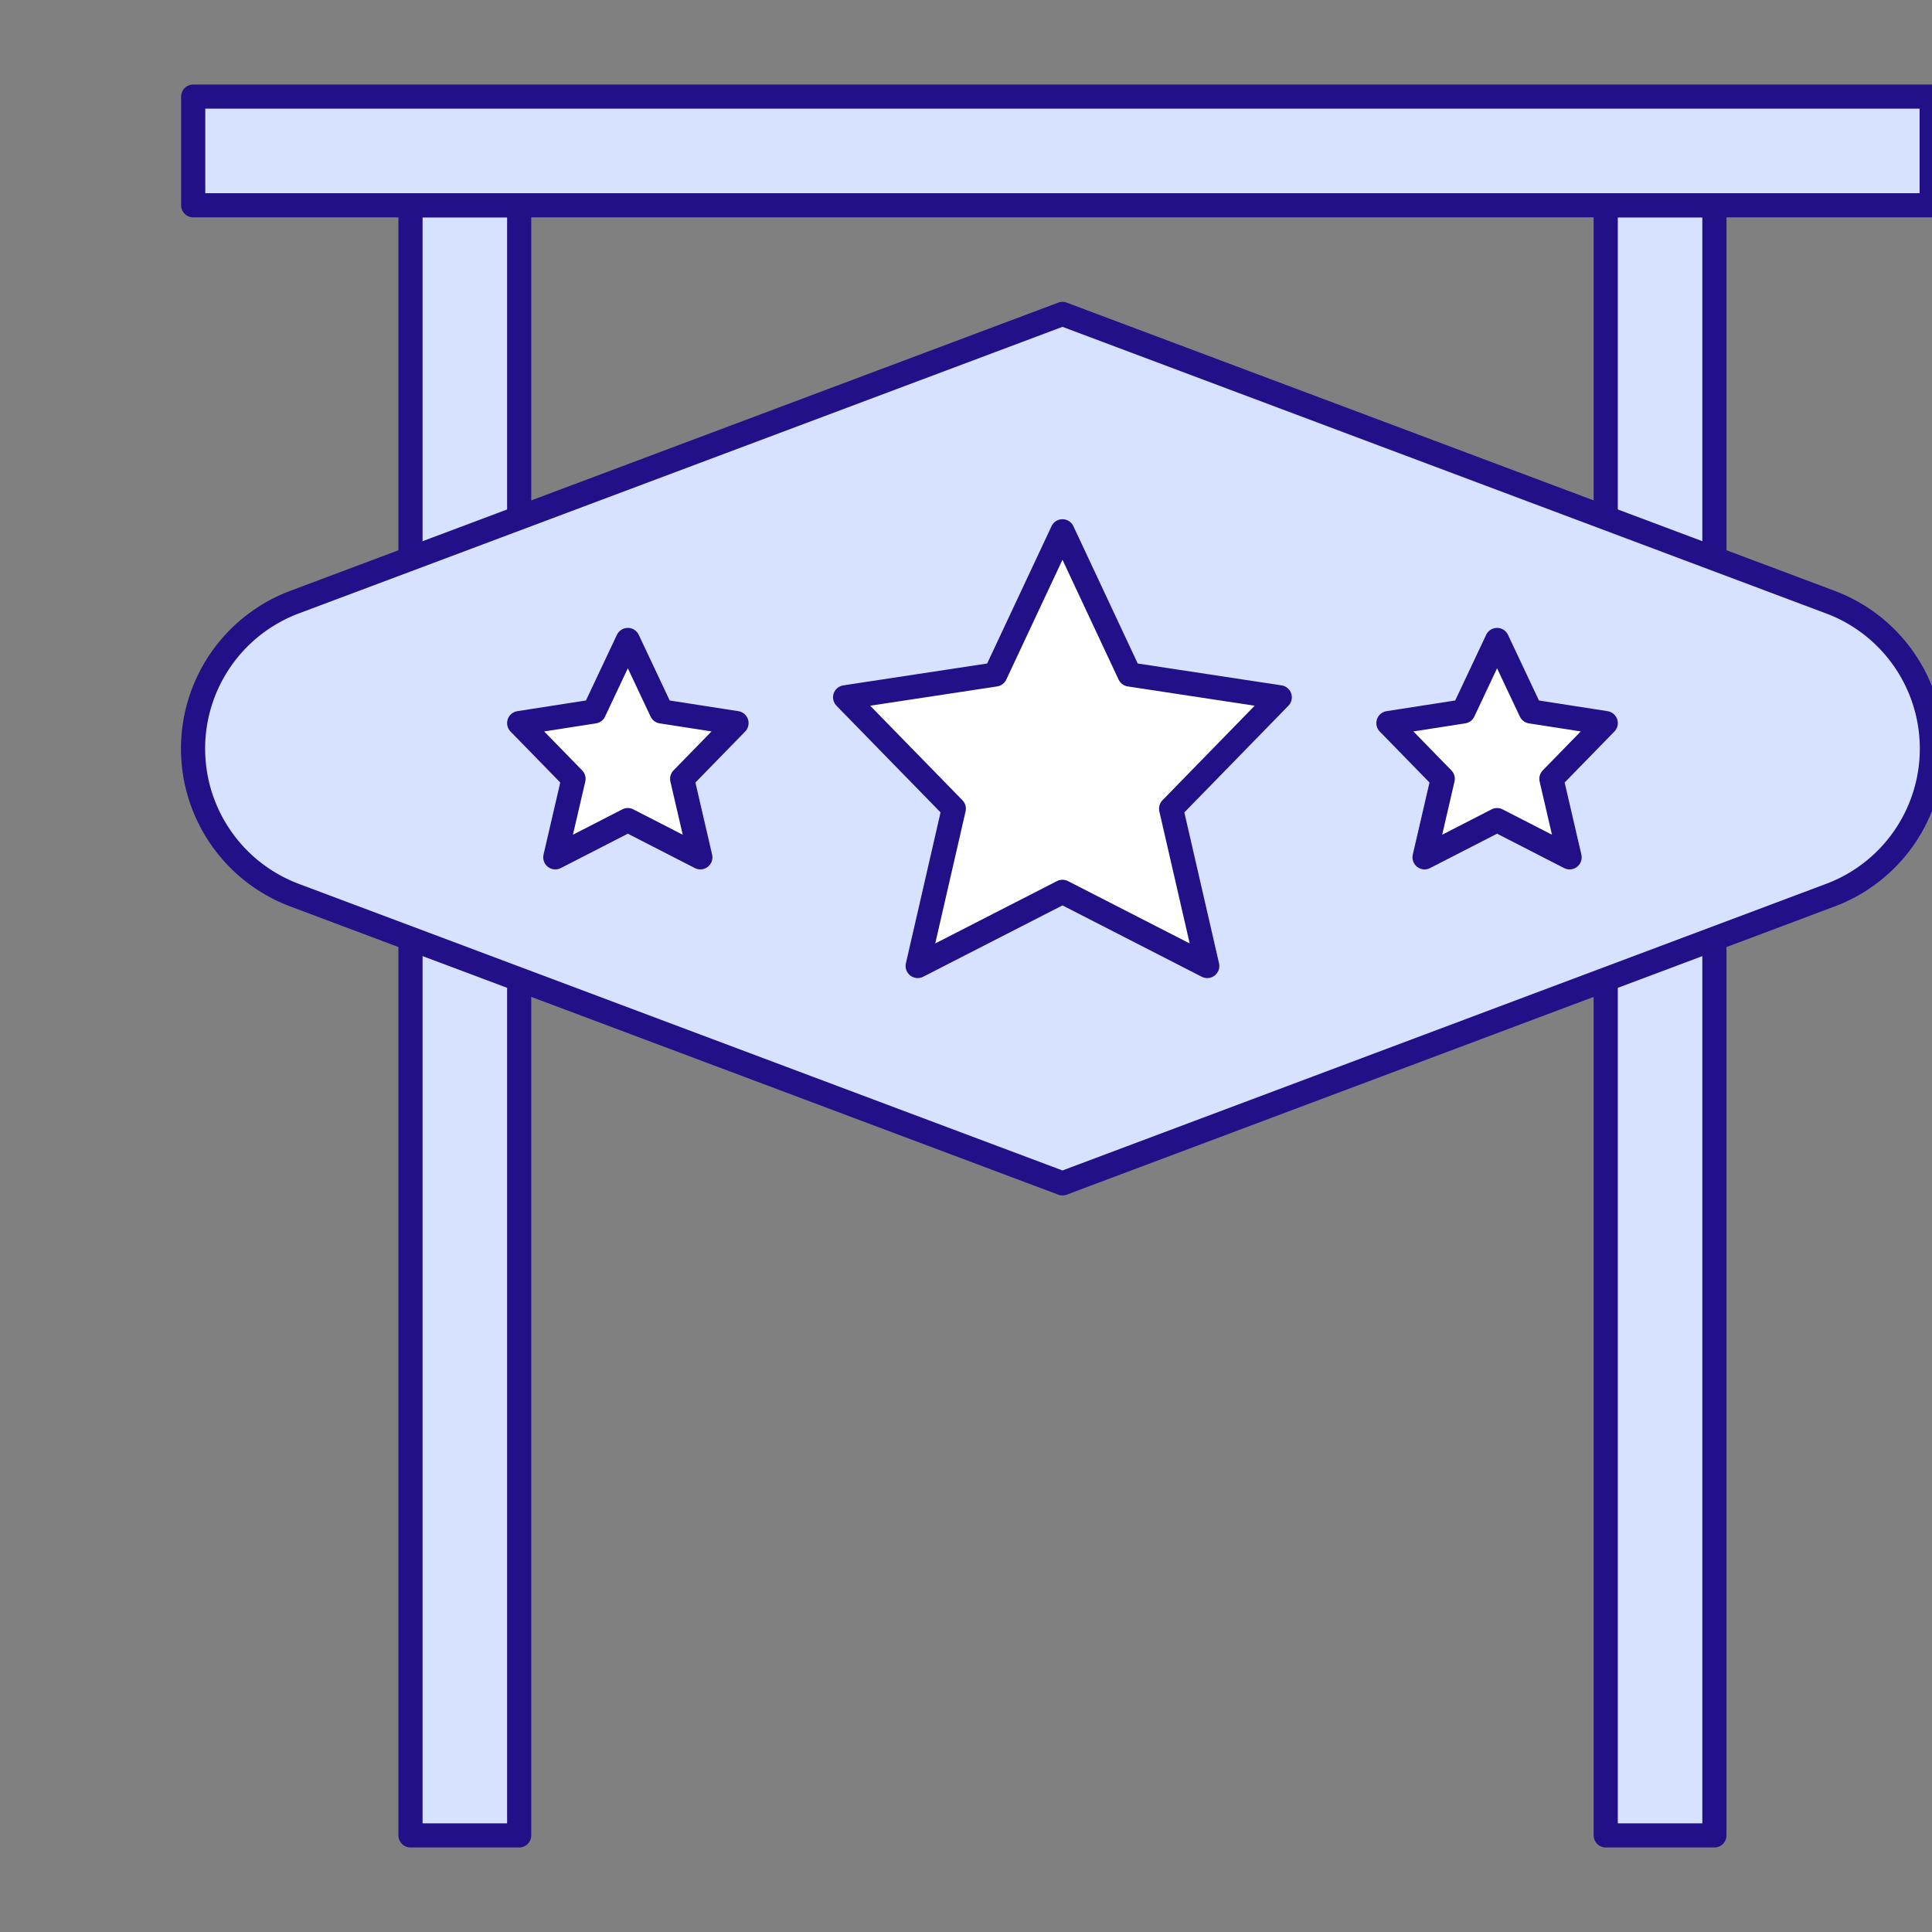
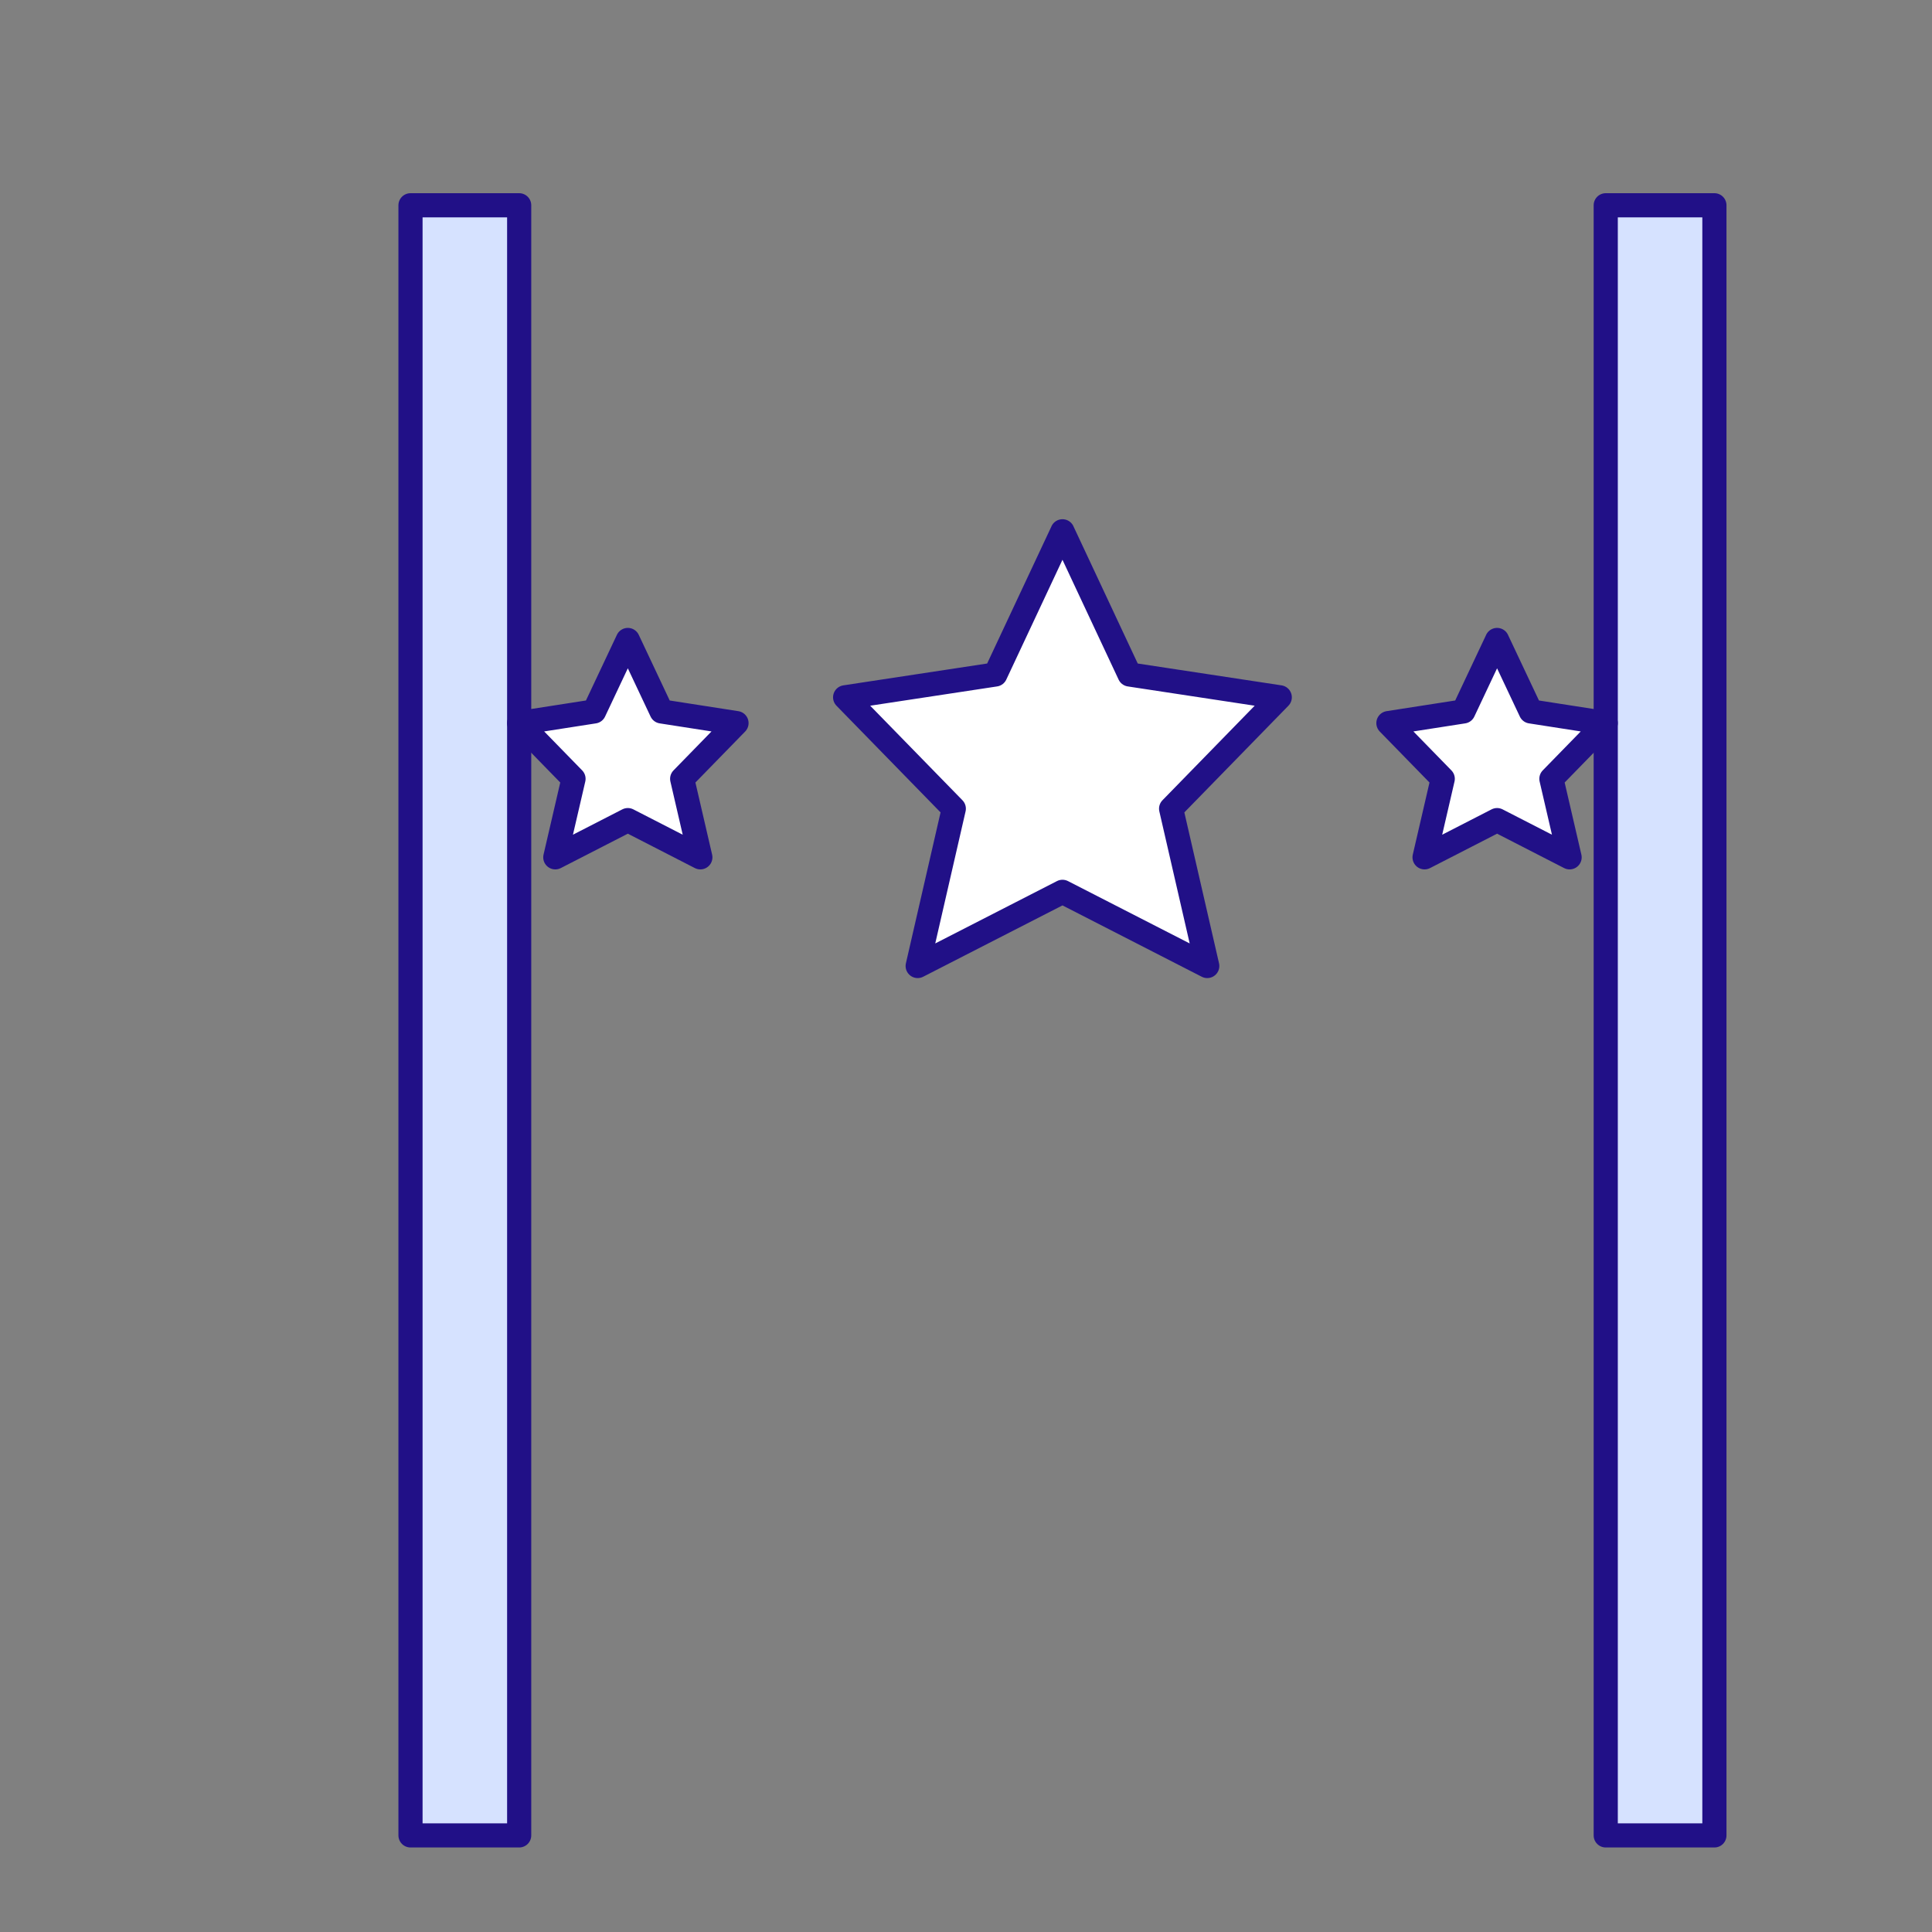
<svg xmlns="http://www.w3.org/2000/svg" width="80" height="80" fill="none">
  <rect width="100%" height="100%" fill="#808080" stroke="none" />
  <g clip-path="url(#clip0)" stroke="#211087" stroke-linecap="round" stroke-linejoin="round">
    <path d="M21.498 8.5h-4.5V76h4.5V8.5zm49.492 0h-4.5V76h4.5V8.5z" fill="#D6E2FF" />
-     <path d="M75.77 24.925L43.995 13 12.219 24.925A6.479 6.479 0 009.155 34.7a6.479 6.479 0 003.064 2.375L43.995 49 75.77 37.075a6.479 6.479 0 003.065-9.775 6.479 6.479 0 00-3.065-2.375z" fill="#D6E2FF" />
    <path d="M43.994 22l2.778 5.929 6.22.945-4.499 4.612L49.99 40l-5.995-3.071L37.999 40l1.496-6.514-4.5-4.612 6.22-.945L43.995 22zm-17.997 4.5l1.395 2.959 3.105.483-2.25 2.307L29 35.5l-3.003-1.541-3.003 1.541.754-3.251-2.25-2.307 3.104-.483 1.395-2.959zm35.993 0l1.396 2.959 3.104.483-2.25 2.307.754 3.251-3.003-1.541-3.003 1.541.753-3.251-2.25-2.307 3.105-.483 1.395-2.959z" fill="#fff" />
-     <path d="M79.987 4H8v4.5h71.987V4z" fill="#D6E2FF" />
  </g>
  <defs>
    <clipPath id="clip0">
      <path fill="#fff" d="M0 0h80v80H0z" />
    </clipPath>
  </defs>
</svg>